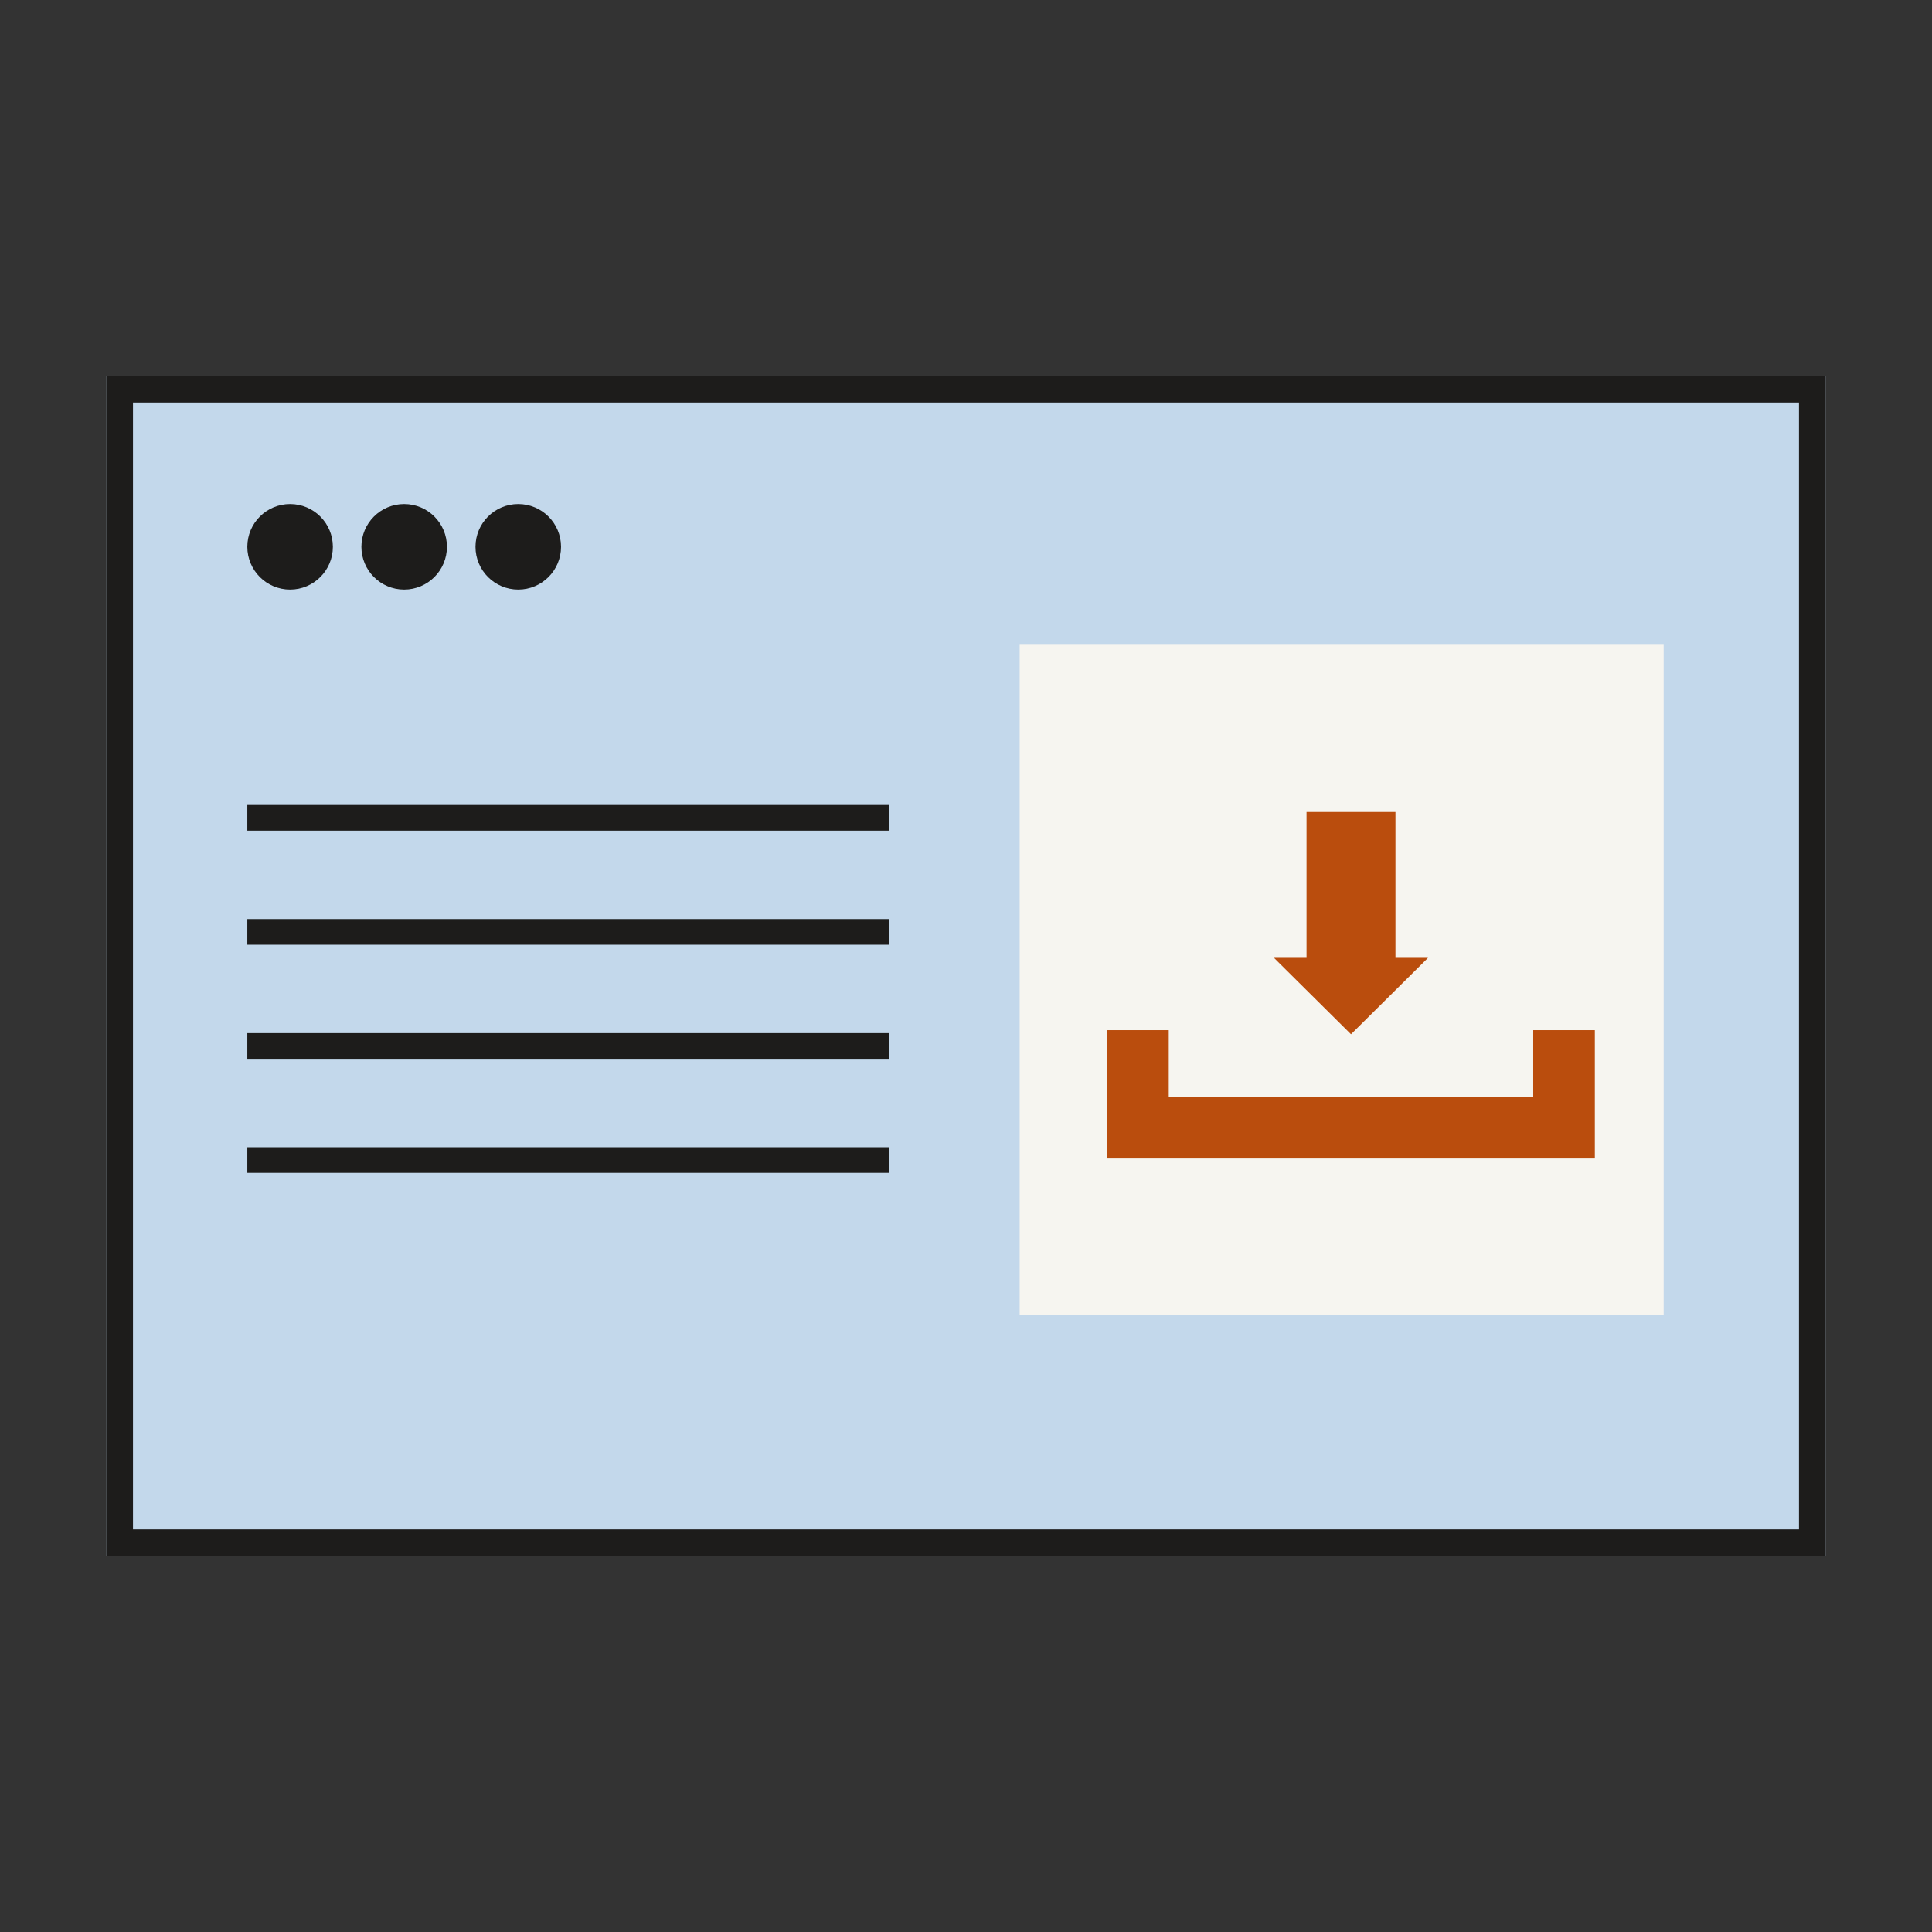
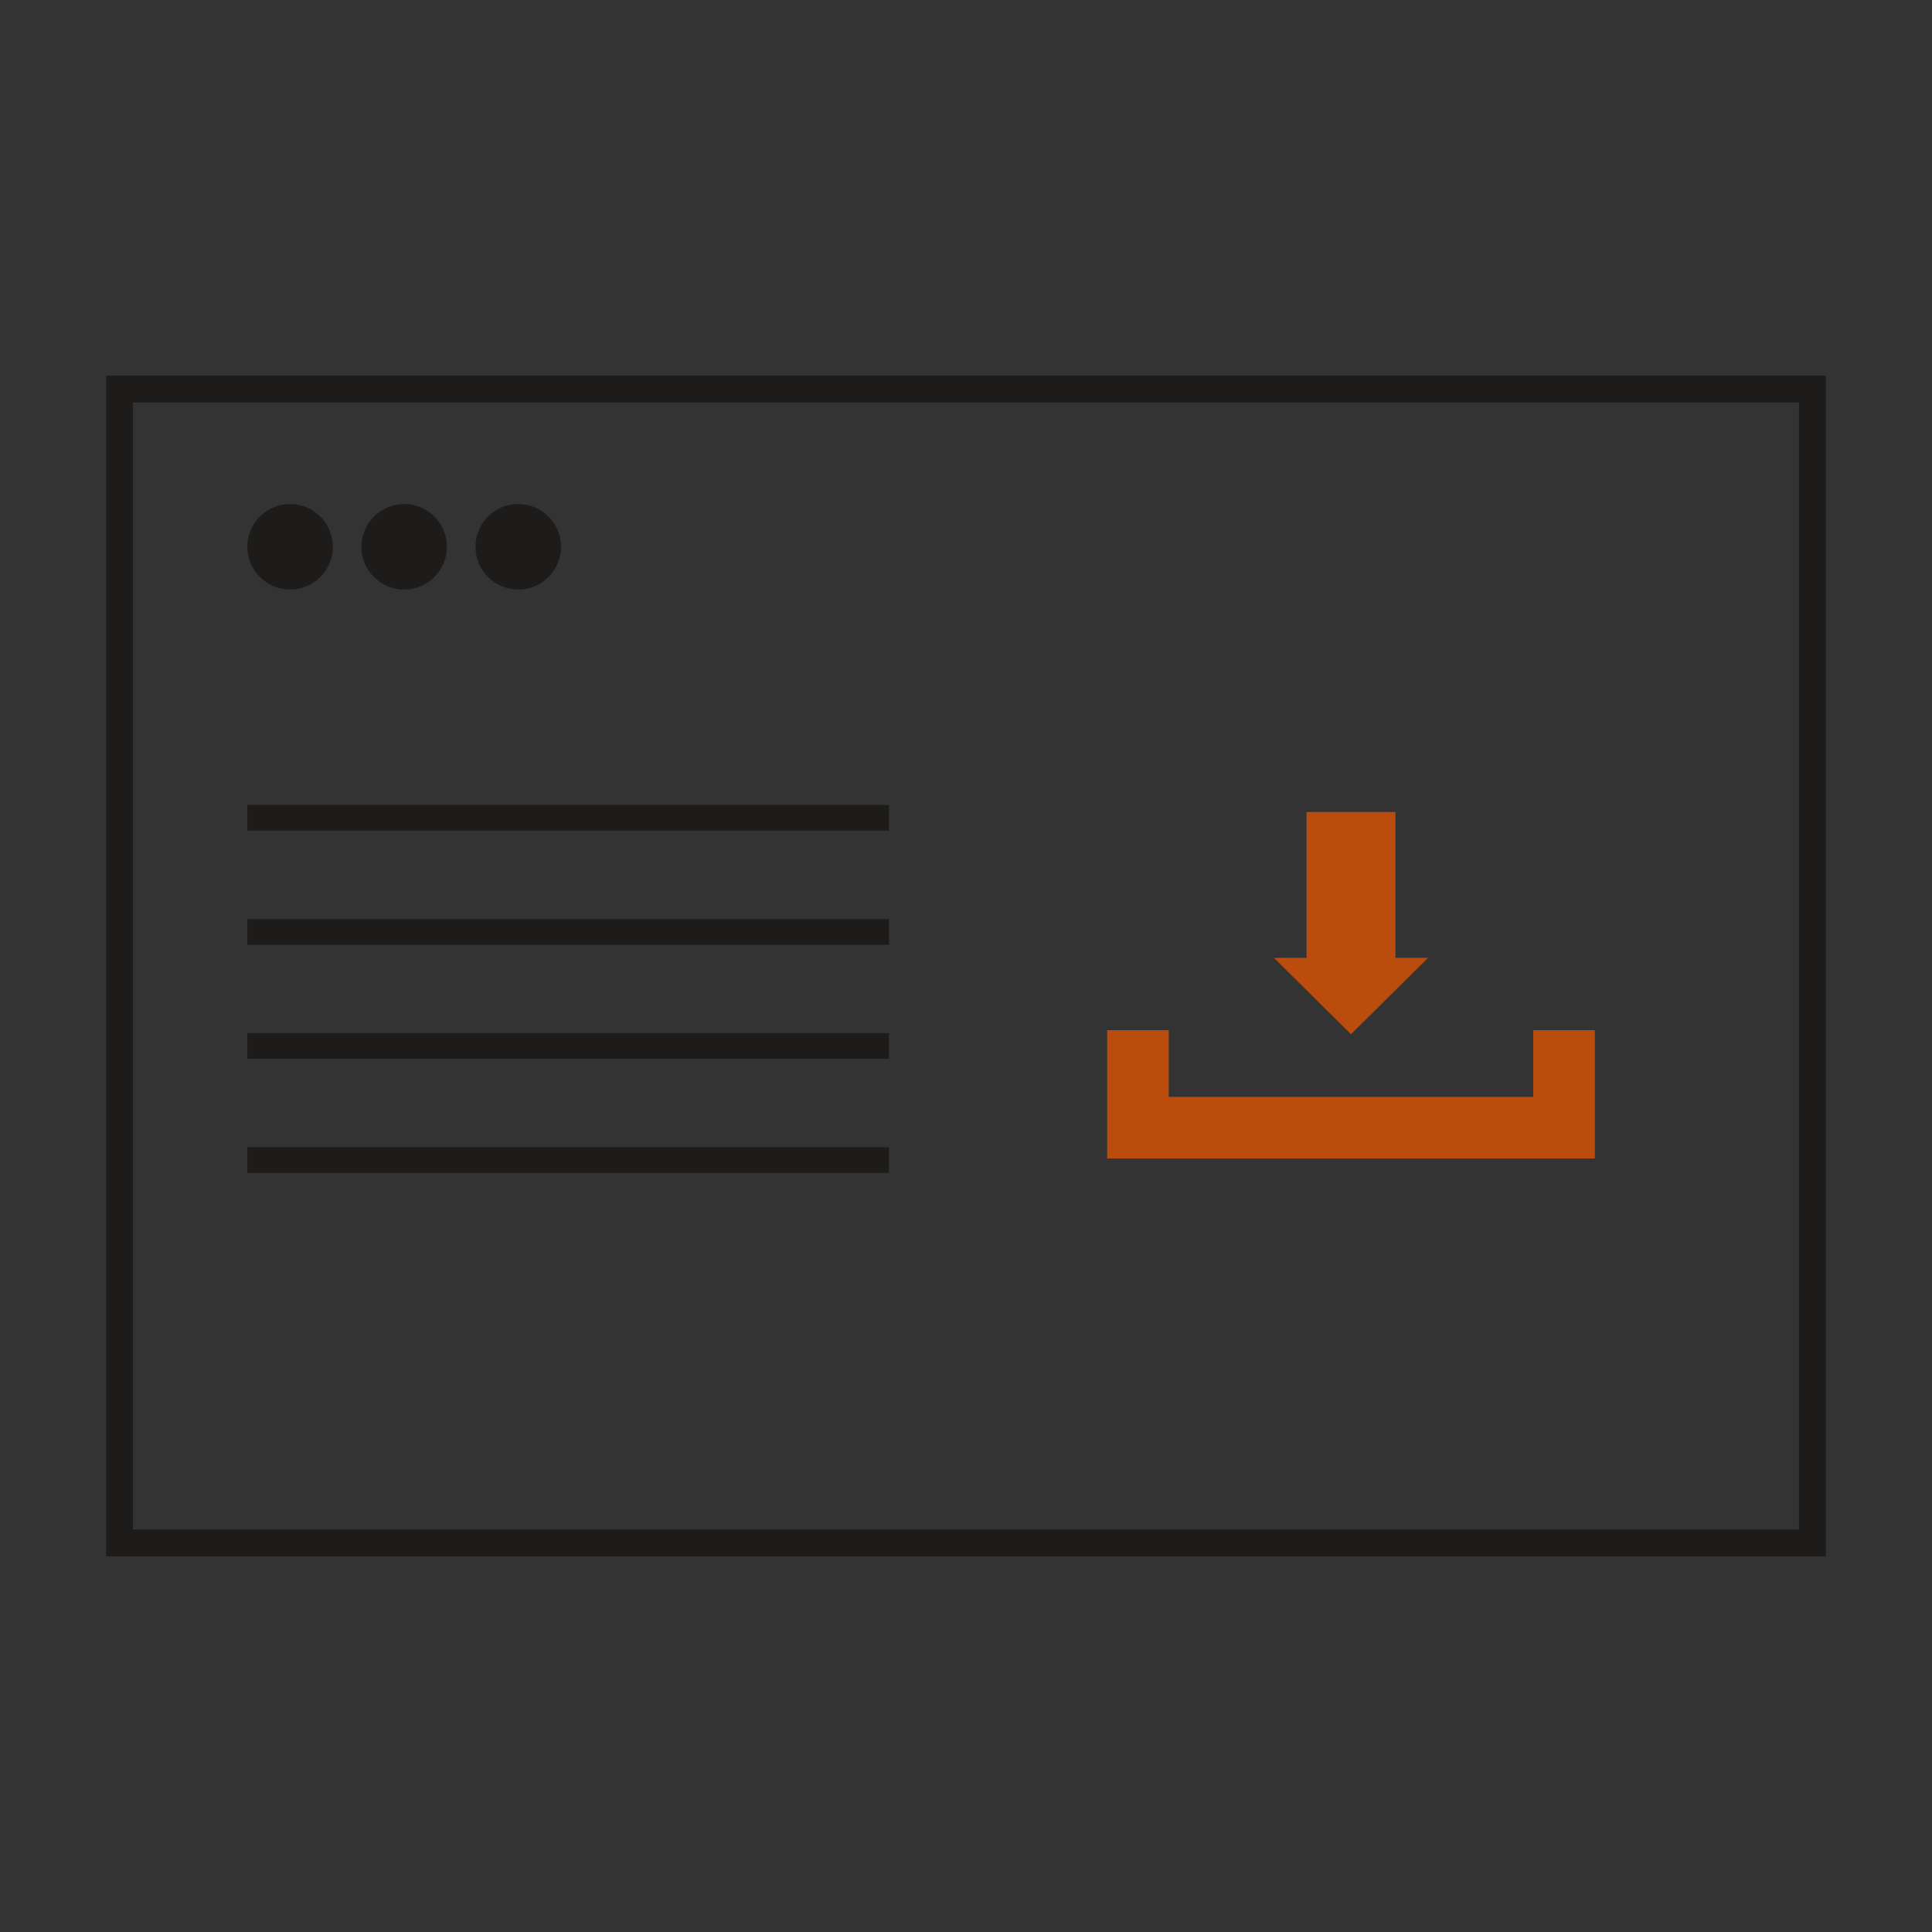
<svg xmlns="http://www.w3.org/2000/svg" width="72" height="72" viewBox="0 0 72 72" fill="none">
  <rect x="0" y="0" width="72" height="72" fill="#333333" stroke="none" />
-   <path d="M3.956 14H68.043V58H3.956V14Z" fill="#C3D8EB" />
-   <rect x="38" y="24" width="24" height="25" fill="#F6F5F0" />
  <path fill-rule="evenodd" clip-rule="evenodd" d="M67.043 15H4.956V57H67.043V15ZM3.956 14V58H68.043V14H3.956Z" fill="#1D1C1B" />
  <path fill-rule="evenodd" clip-rule="evenodd" d="M41.261 38.391H43.556V40.878H57.139V38.391H59.435V43.174H41.261V38.391Z" fill="#BA4D0D" />
  <path d="M12.405 20.377C12.405 21.257 11.691 21.971 10.811 21.971C9.931 21.971 9.217 21.257 9.217 20.377C9.217 19.497 9.931 18.783 10.811 18.783C11.691 18.783 12.405 19.497 12.405 20.377Z" fill="#1D1C1B" />
  <path d="M16.656 20.377C16.656 21.257 15.942 21.971 15.062 21.971C14.181 21.971 13.468 21.257 13.468 20.377C13.468 19.497 14.181 18.783 15.062 18.783C15.942 18.783 16.656 19.497 16.656 20.377Z" fill="#1D1C1B" />
  <path d="M20.908 20.377C20.908 21.257 20.194 21.971 19.314 21.971C18.433 21.971 17.72 21.257 17.72 20.377C17.72 19.497 18.433 18.783 19.314 18.783C20.194 18.783 20.908 19.497 20.908 20.377Z" fill="#1D1C1B" />
  <path fill-rule="evenodd" clip-rule="evenodd" d="M9.217 30H33.13V30.956H9.217V30Z" fill="#1D1C1B" />
  <path fill-rule="evenodd" clip-rule="evenodd" d="M9.217 42.754H33.13V43.71H9.217V42.754Z" fill="#1D1C1B" />
  <path fill-rule="evenodd" clip-rule="evenodd" d="M9.217 34.251H33.13V35.208H9.217V34.251Z" fill="#1D1C1B" />
  <path fill-rule="evenodd" clip-rule="evenodd" d="M9.217 38.502H33.13V39.459H9.217V38.502Z" fill="#1D1C1B" />
  <path fill-rule="evenodd" clip-rule="evenodd" d="M52.005 30.261H48.691V35.697H47.478L50.348 38.544L53.218 35.697H52.005V30.261Z" fill="#BA4D0D" />
</svg>